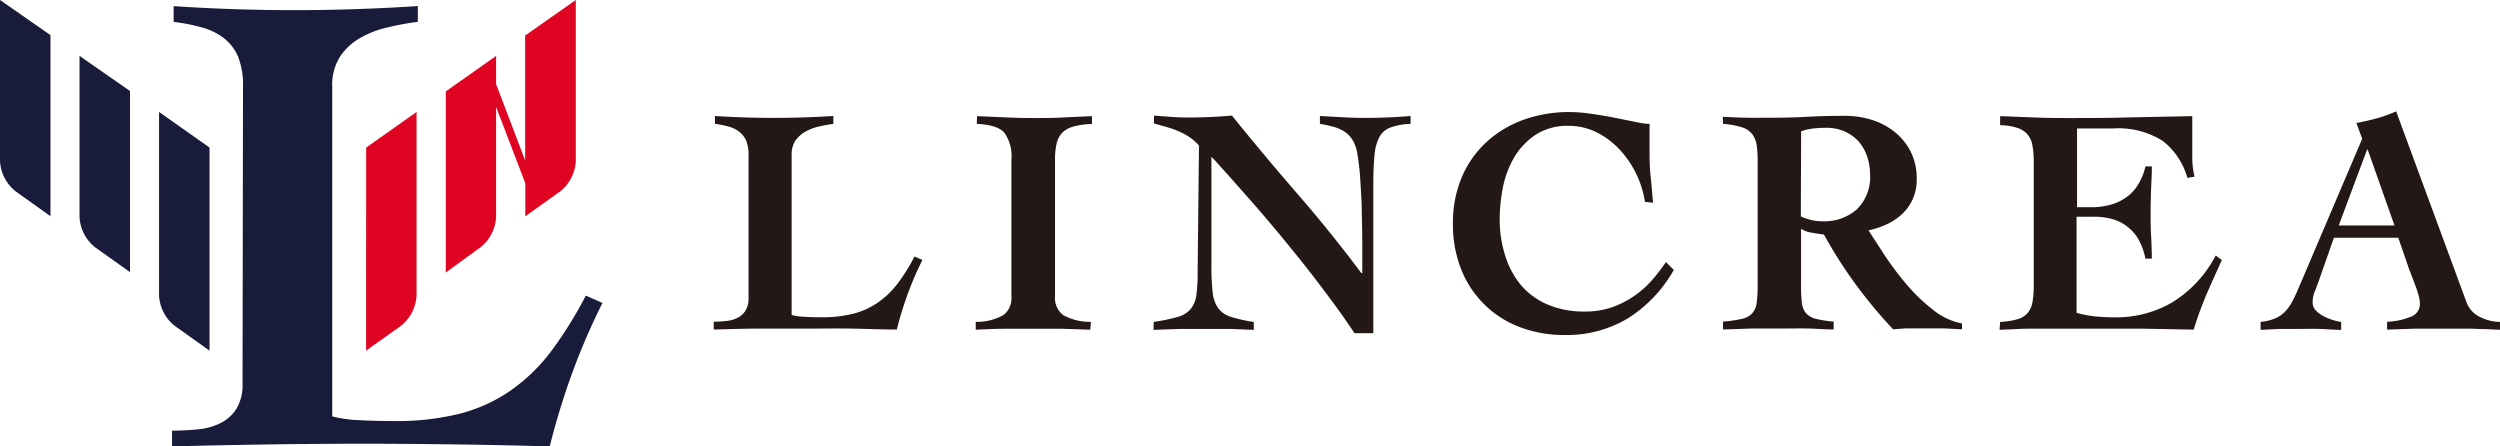
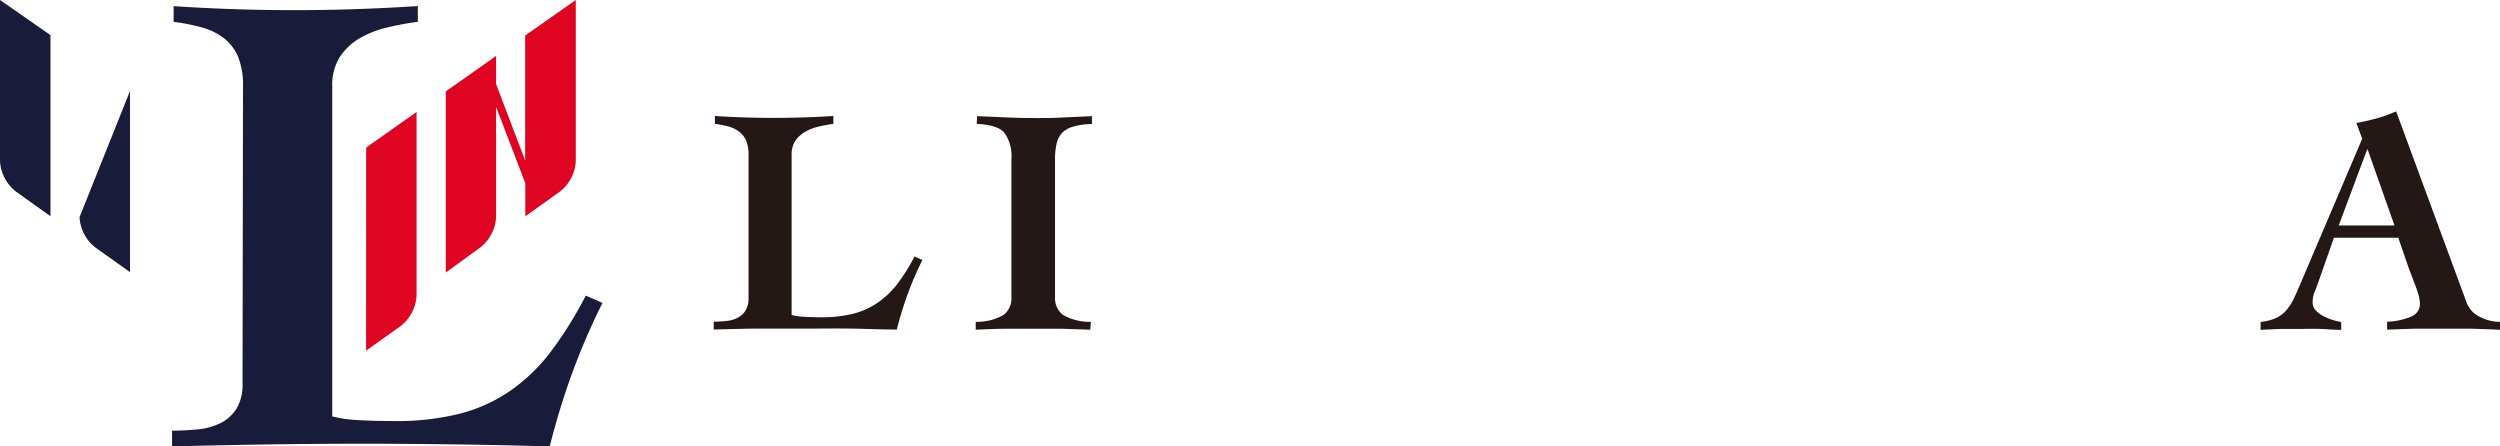
<svg xmlns="http://www.w3.org/2000/svg" viewBox="0 0 317.48 56.69">
  <title>lincrea_logo</title>
  <g id="レイヤー_2" data-name="レイヤー 2">
    <g id="logo">
      <path d="M95.06,19.72a4.76,4.76,0,0,0-.3-1.85,3,3,0,0,0-.87-1.13,3.86,3.86,0,0,0-1.33-.66,12.6,12.6,0,0,0-1.77-.35v-1c2.47.16,4.94.24,7.44.24s5-.08,7.6-.24v1c-.63.09-1.26.2-1.89.35a6.2,6.2,0,0,0-1.69.66A3.85,3.85,0,0,0,101,17.87a3.29,3.29,0,0,0-.47,1.85V40a7.66,7.66,0,0,0,1.6.23q1,.06,2.22.06a16,16,0,0,0,4-.45,9.59,9.59,0,0,0,3.13-1.42A11,11,0,0,0,114,36a24.48,24.48,0,0,0,2.14-3.43l1,.45a39,39,0,0,0-1.87,4.33,43.33,43.33,0,0,0-1.38,4.5c-1.89,0-3.79-.09-5.69-.12s-3.8,0-5.69,0-4,0-5.94,0-4,.07-5.93.12v-1a13.91,13.91,0,0,0,1.6-.09,3.86,3.86,0,0,0,1.4-.39,2.38,2.38,0,0,0,1-.88A2.81,2.81,0,0,0,95.06,38Z" style="fill:#231815" />
      <path d="M124.08,14.75l3.74.16c1.24.06,2.48.08,3.74.08s2.39,0,3.56-.08l3.55-.16v1a9.51,9.51,0,0,0-2.32.31,3.29,3.29,0,0,0-1.44.78,2.92,2.92,0,0,0-.72,1.36,8.68,8.68,0,0,0-.21,2.07V37.67A2.69,2.69,0,0,0,135,40a6.89,6.89,0,0,0,3.54.87l-.09,1-3.57-.12c-1.18,0-2.37,0-3.58,0s-2.46,0-3.69,0-2.47.07-3.7.12v-1a6.85,6.85,0,0,0,3.53-.87,2.67,2.67,0,0,0,1-2.34V20.25a5.09,5.09,0,0,0-.92-3.43c-.62-.67-1.78-1-3.48-1.09Z" style="fill:#231815" />
-       <path d="M146.51,40.88a23,23,0,0,0,3-.62,3.33,3.33,0,0,0,1.68-1,3.49,3.49,0,0,0,.74-1.78,21.2,21.2,0,0,0,.16-3l.17-16a6.15,6.15,0,0,0-1.21-1.07,8.82,8.82,0,0,0-1.42-.76,13,13,0,0,0-1.52-.53l-1.56-.44v-1l2.16.16c.72.06,1.44.08,2.15.08,1.89,0,3.75-.08,5.59-.24q4.11,5.09,8.32,9.94t8.11,10.06H173V31.43q0-2-.06-4.17c0-1.44-.1-2.84-.18-4.19a31.33,31.33,0,0,0-.37-3.43,5,5,0,0,0-.56-1.75,3.45,3.45,0,0,0-1-1.11,4.88,4.88,0,0,0-1.42-.66,16.73,16.73,0,0,0-1.79-.39v-1l2.9.16c1,.06,1.94.08,2.9.08,1.91,0,3.82-.08,5.71-.24v1a8.38,8.38,0,0,0-2.55.46,2.64,2.64,0,0,0-1.42,1.23,6.09,6.09,0,0,0-.61,2.32q-.15,1.46-.15,3.72V42.31H172c-.82-1.26-1.76-2.6-2.8-4s-2.13-2.86-3.26-4.29-2.29-2.86-3.45-4.26-2.28-2.71-3.35-3.94l-3-3.39c-.9-1-1.67-1.87-2.3-2.53V33.81a29.18,29.18,0,0,0,.16,3.35,4.19,4.19,0,0,0,.72,2,3.19,3.19,0,0,0,1.63,1.09,19.53,19.53,0,0,0,2.87.64v1l-3-.12c-1,0-2,0-3,0s-2.27,0-3.36,0l-3.37.12Z" style="fill:#231815" />
-       <path d="M208.9,25.64a12.61,12.61,0,0,0-3.29-6.72,10.29,10.29,0,0,0-2.9-2.14,7.86,7.86,0,0,0-3.51-.8,7.41,7.41,0,0,0-4.15,1.11,8.86,8.86,0,0,0-2.71,2.81,12.26,12.26,0,0,0-1.46,3.8,20.8,20.8,0,0,0-.43,4.07,15,15,0,0,0,.7,4.7,10.84,10.84,0,0,0,2,3.74,9.3,9.3,0,0,0,3.39,2.47,11.84,11.84,0,0,0,4.75.88,10.26,10.26,0,0,0,3.51-.57,12.12,12.12,0,0,0,2.84-1.48,12.28,12.28,0,0,0,2.21-2,22.93,22.93,0,0,0,1.71-2.23l1,1a17.26,17.26,0,0,1-5.79,6.12,15,15,0,0,1-8.09,2.14,15.57,15.57,0,0,1-5.67-1,12.84,12.84,0,0,1-7.44-7.31,15.36,15.36,0,0,1-1.06-5.85,14.91,14.91,0,0,1,1.1-5.82,12.89,12.89,0,0,1,3.09-4.45,13.9,13.9,0,0,1,4.72-2.88,17.25,17.25,0,0,1,6-1,19.38,19.38,0,0,1,2.71.23q1.56.22,3,.51l2.59.52a11,11,0,0,0,1.31.22,1.53,1.53,0,0,0,.45,0c0,.55,0,1.08,0,1.58s0,1,0,1.58c0,1.15,0,2.3.13,3.43s.19,2.28.32,3.44Z" style="fill:#231815" />
-       <path d="M218.78,14.83c1,.06,2,.1,3,.12s2.08,0,3.31,0q2.22,0,4.44-.12c1.48-.08,3-.12,4.64-.12a11.29,11.29,0,0,1,3.84.61,8.86,8.86,0,0,1,2.92,1.71,7.48,7.48,0,0,1,1.85,2.53,7.66,7.66,0,0,1,.63,3.12,6.16,6.16,0,0,1-.47,2.52,5.82,5.82,0,0,1-1.29,1.89,7.39,7.39,0,0,1-1.93,1.34,10.68,10.68,0,0,1-2.43.82c.58.93,1.29,2,2.14,3.31a40.52,40.52,0,0,0,2.81,3.7,22.7,22.7,0,0,0,3.31,3.14,8.39,8.39,0,0,0,3.61,1.68v.74l-2.32-.12c-.75,0-1.52,0-2.32,0s-1.37,0-2.05,0-1.37.07-2.06.12a60.45,60.45,0,0,1-4.78-5.75,57.64,57.64,0,0,1-4-6.28c-.46-.06-1-.14-1.58-.25a3.28,3.28,0,0,1-1.33-.49v7.1a19.61,19.61,0,0,0,.1,2.26,2.44,2.44,0,0,0,.53,1.36,2.5,2.5,0,0,0,1.26.72,13.91,13.91,0,0,0,2.25.35v1c-1,0-2-.09-3.14-.12s-2.29,0-3.47,0-2.51,0-3.74,0l-3.7.12v-1a16.07,16.07,0,0,0,2.41-.35,2.46,2.46,0,0,0,1.31-.72,2.53,2.53,0,0,0,.56-1.36,17,17,0,0,0,.12-2.26V20.58a15.41,15.41,0,0,0-.12-2.09,3,3,0,0,0-.56-1.44,2.62,2.62,0,0,0-1.31-.88,10.13,10.13,0,0,0-2.41-.44Zm9.91,12.65a6.39,6.39,0,0,0,2.75.62,6.23,6.23,0,0,0,4.37-1.52,5.7,5.7,0,0,0,1.67-4.44,6.85,6.85,0,0,0-.39-2.32A5.63,5.63,0,0,0,236,17.93a5.42,5.42,0,0,0-1.77-1.25,5.65,5.65,0,0,0-2.3-.45,13.94,13.94,0,0,0-1.6.08,6.84,6.84,0,0,0-1.6.37Z" style="fill:#231815" />
-       <path d="M254,40.88a9.56,9.56,0,0,0,2.23-.35,2.63,2.63,0,0,0,1.3-.82,3,3,0,0,0,.59-1.42,12.58,12.58,0,0,0,.15-2.1V20.58a11.86,11.86,0,0,0-.15-2,3,3,0,0,0-.59-1.44,2.78,2.78,0,0,0-1.3-.88A7.18,7.18,0,0,0,254,15.9V14.75l4.21.16c1.41.06,2.81.08,4.21.08,2.65,0,5.3,0,7.93-.08l8.05-.16c0,.49,0,1,0,1.48v1.43c0,.85,0,1.69,0,2.51a10.4,10.4,0,0,0,.29,2.26l-.91.16a9,9,0,0,0-3.14-4.7,10.55,10.55,0,0,0-6.27-1.58h-4.6v10h2.14A8.61,8.61,0,0,0,268,26a6,6,0,0,0,1.91-.87,5.41,5.41,0,0,0,1.54-1.58,7.22,7.22,0,0,0,1-2.42h.82c0,1-.06,1.93-.1,2.91s-.06,2-.06,2.92,0,2,.06,2.94.08,1.95.1,2.94h-.82a8.34,8.34,0,0,0-.94-2.55A5.69,5.69,0,0,0,270,28.67a5.28,5.28,0,0,0-1.87-.88,9.14,9.14,0,0,0-2.28-.27h-2.14V39.73a14.3,14.3,0,0,0,2.2.43,24.47,24.47,0,0,0,2.69.14,14.07,14.07,0,0,0,7.27-1.91,15.32,15.32,0,0,0,5.51-5.94l.78.58q-1,2.17-1.95,4.35a46,46,0,0,0-1.63,4.48l-6.36-.12q-3.17,0-6.37,0h-3.82c-1.21,0-2.32,0-3.35,0s-1.94,0-2.75.06l-2,.08Z" style="fill:#231815" />
      <path d="M287.08,40.88A6.19,6.19,0,0,0,289,40.4a3.75,3.75,0,0,0,1.27-.92,6,6,0,0,0,.91-1.34c.26-.5.52-1.08.8-1.74l8-18.78-.74-2c.88-.16,1.74-.36,2.59-.59a17.14,17.14,0,0,0,2.46-.89l8.92,24.2A3.34,3.34,0,0,0,315,40.28a5.71,5.71,0,0,0,2.51.6v1l-1.77-.08c-.65,0-1.31-.05-2-.06s-1.31,0-2,0H310c-1.15,0-2.29,0-3.43,0l-3.43.12v-1a8.78,8.78,0,0,0,3.17-.7,1.72,1.72,0,0,0,1-1.6,3.81,3.81,0,0,0-.14-.95,12.06,12.06,0,0,0-.37-1.17l-.45-1.19c-.15-.4-.28-.73-.39-1l-1.4-4.06h-8.17L294.35,36c-.14.38-.28.75-.43,1.11a3.45,3.45,0,0,0-.23,1.35,1.4,1.4,0,0,0,.35.91,3.53,3.53,0,0,0,.91.72,7.1,7.1,0,0,0,1.19.51,7.66,7.66,0,0,0,1.17.29v1c-.88,0-1.76-.09-2.65-.12s-1.77,0-2.65,0-1.64,0-2.47,0l-2.46.12Zm17-12.25L300.68,19h-.08L297,28.63Z" style="fill:#231815" />
      <path d="M46.49,44.53l4.41-3.14a5.28,5.28,0,0,0,2-3.84V14.22l-6.4,4.52Z" style="fill:#df0522" />
      <path d="M66.69,4.51V20.38L63,10.68V7.1l-6.39,4.51v23L61,31.42a5.27,5.27,0,0,0,2-3.84v-14l3.71,9.69v4.2l4.41-3.15a5.25,5.25,0,0,0,2-3.83V0Z" style="fill:#df0522" />
      <path d="M30.86,11a9.63,9.63,0,0,0-.63-3.81,6,6,0,0,0-1.78-2.33,8,8,0,0,0-2.76-1.36,23.68,23.68,0,0,0-3.64-.72v-2q7.62.51,15.34.51T53.06.77v2a37.43,37.43,0,0,0-3.89.72,12.57,12.57,0,0,0-3.48,1.36,7.54,7.54,0,0,0-2.5,2.33,6.68,6.68,0,0,0-1,3.81V52.88a16.14,16.14,0,0,0,3.3.47c1.41.08,2.94.12,4.58.12a33,33,0,0,0,8.3-.93,20.17,20.17,0,0,0,6.44-2.92,22.83,22.83,0,0,0,5.17-5,50,50,0,0,0,4.41-7.08l2.12.93a85.17,85.17,0,0,0-3.86,8.94,93.93,93.93,0,0,0-2.84,9.28c-3.9-.11-7.81-.2-11.73-.25s-7.84-.09-11.74-.09q-6.1,0-12.25.09t-12.24.25v-2a32.59,32.59,0,0,0,3.31-.17,8.18,8.18,0,0,0,2.88-.81,5.09,5.09,0,0,0,2-1.82,5.88,5.88,0,0,0,.76-3.22Z" style="fill:#181b39" />
-       <path d="M20.2,37.55a5.27,5.27,0,0,0,2,3.84l4.41,3.14V18.74L20.2,14.22Z" style="fill:#181b39" />
-       <path d="M10.1,27.58a5.27,5.27,0,0,0,2,3.84l4.41,3.14v-23L10.1,7.1Z" style="fill:#181b39" />
+       <path d="M10.1,27.58a5.27,5.27,0,0,0,2,3.84l4.41,3.14v-23Z" style="fill:#181b39" />
      <path d="M0,20.48a5.29,5.29,0,0,0,2,3.83l4.41,3.15v-23L0,0Z" style="fill:#181b39" />
    </g>
  </g>
</svg>